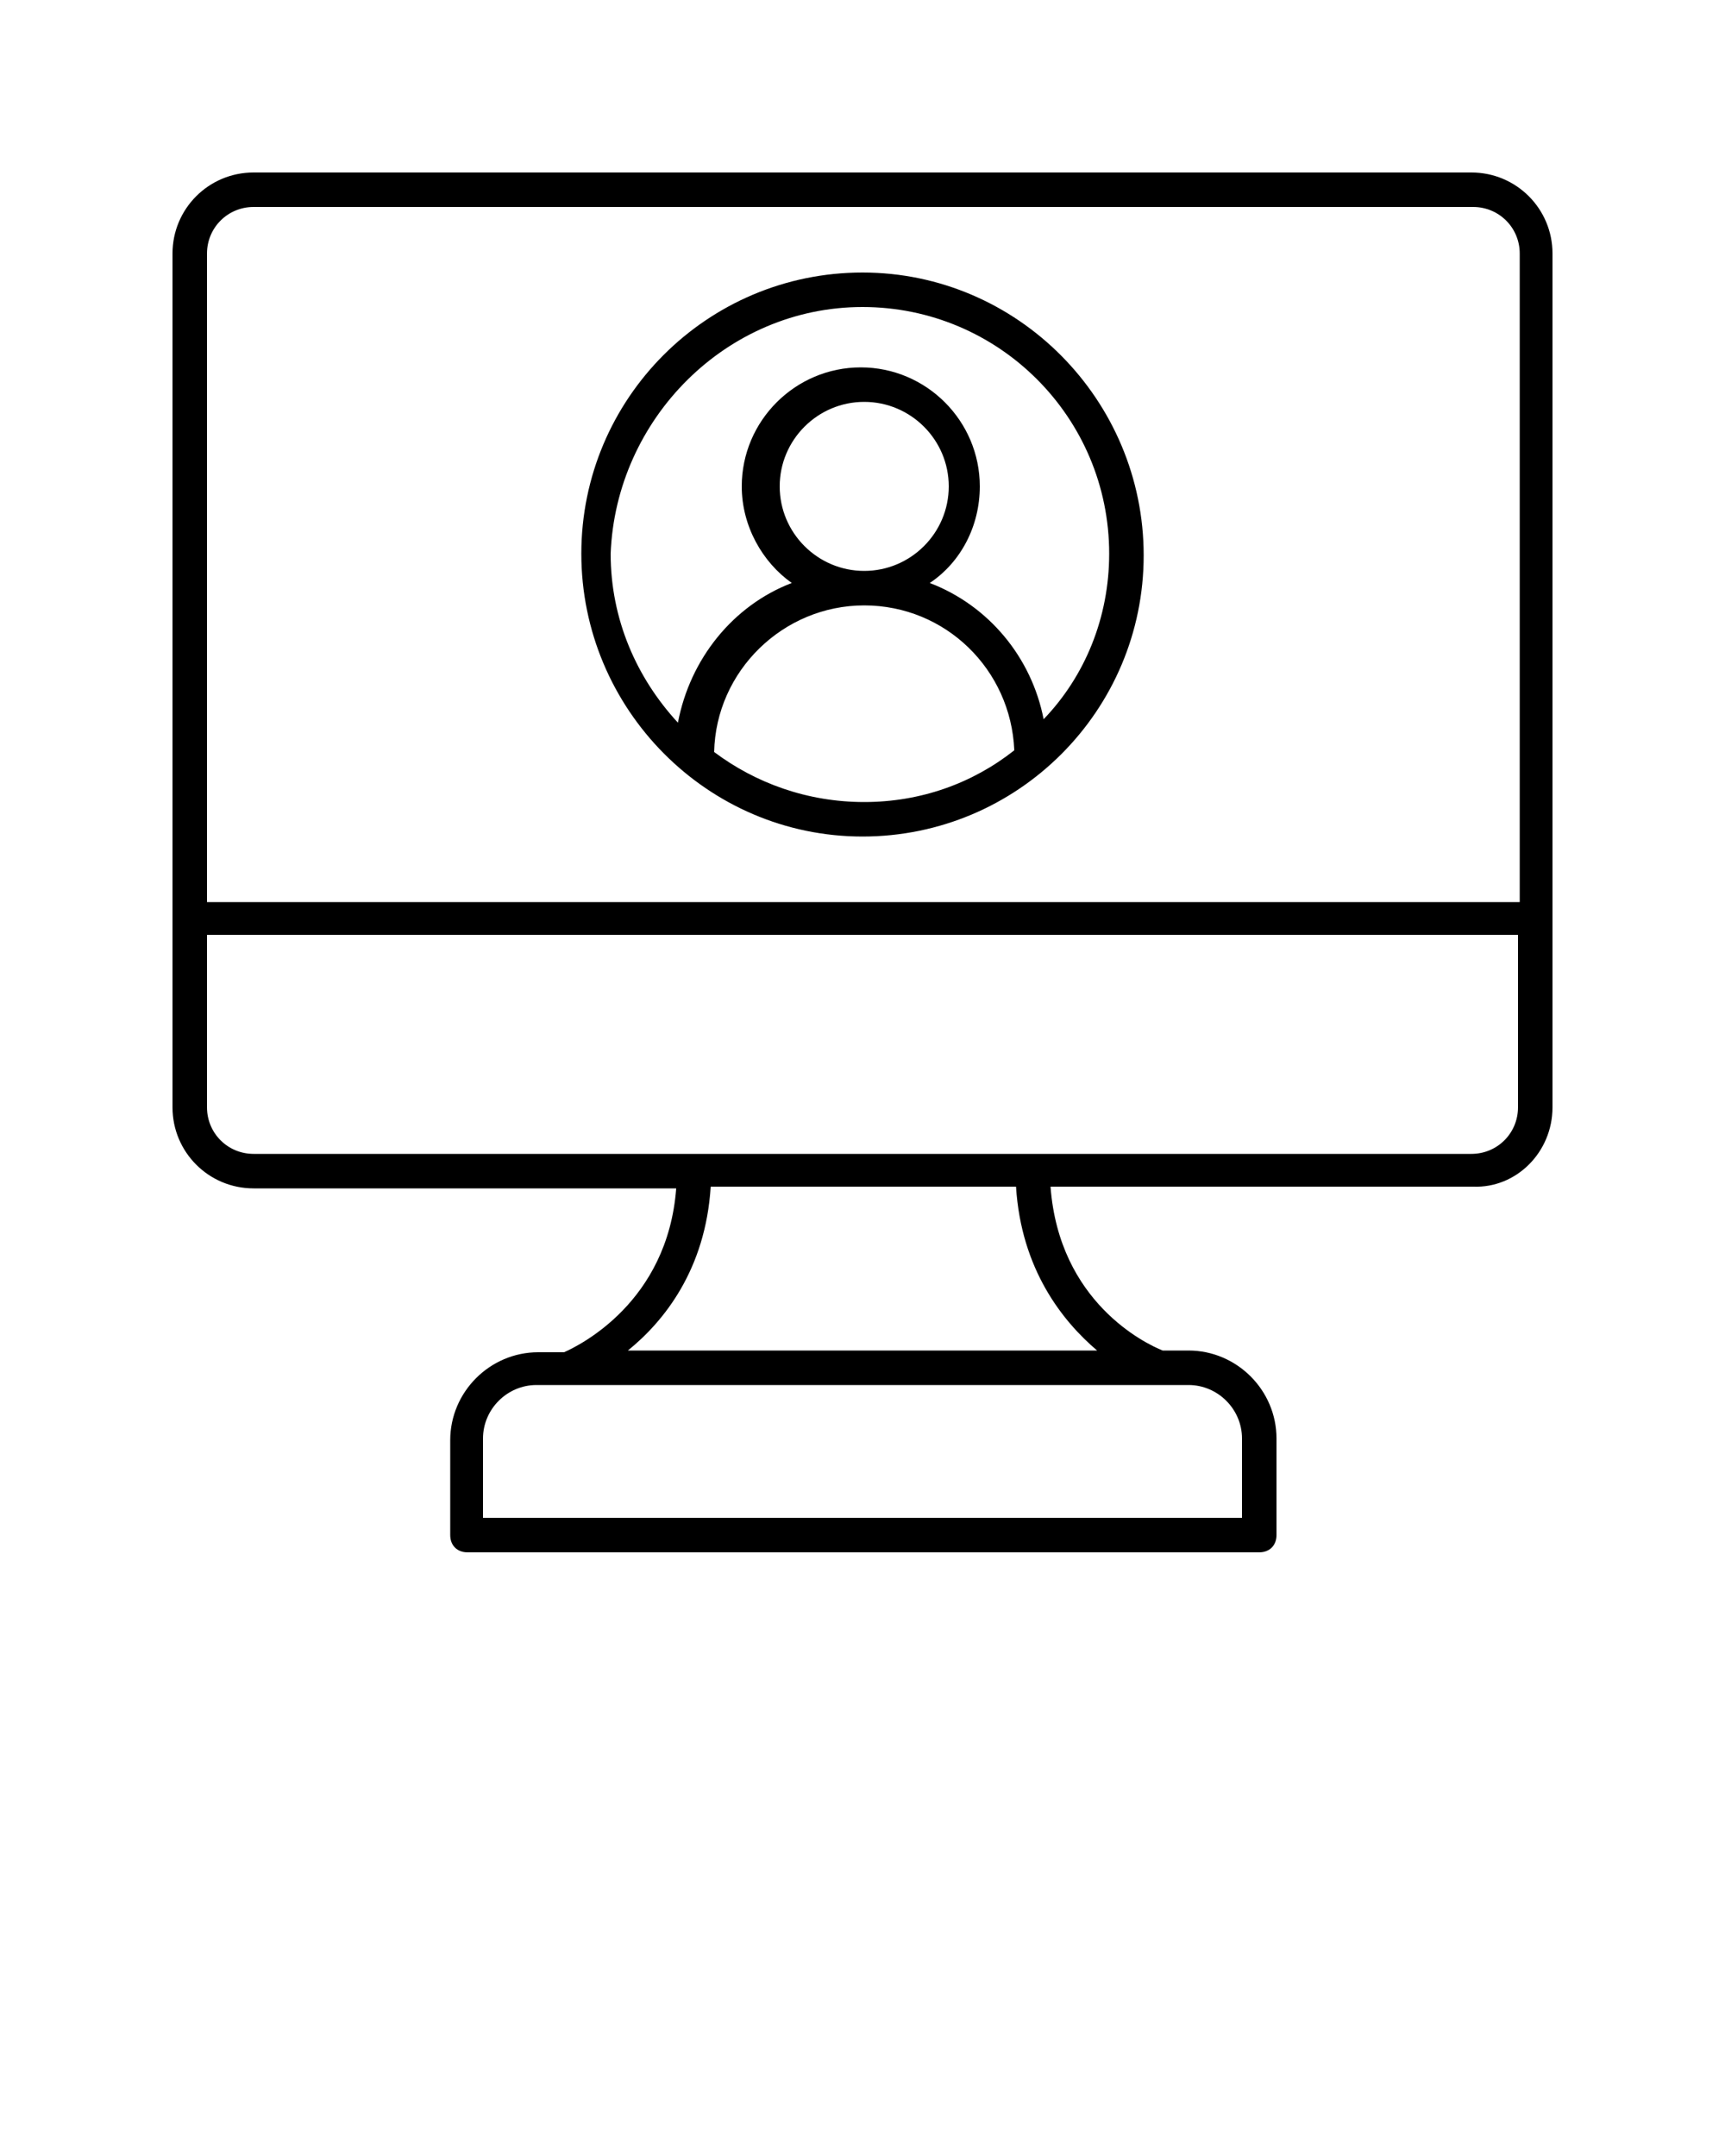
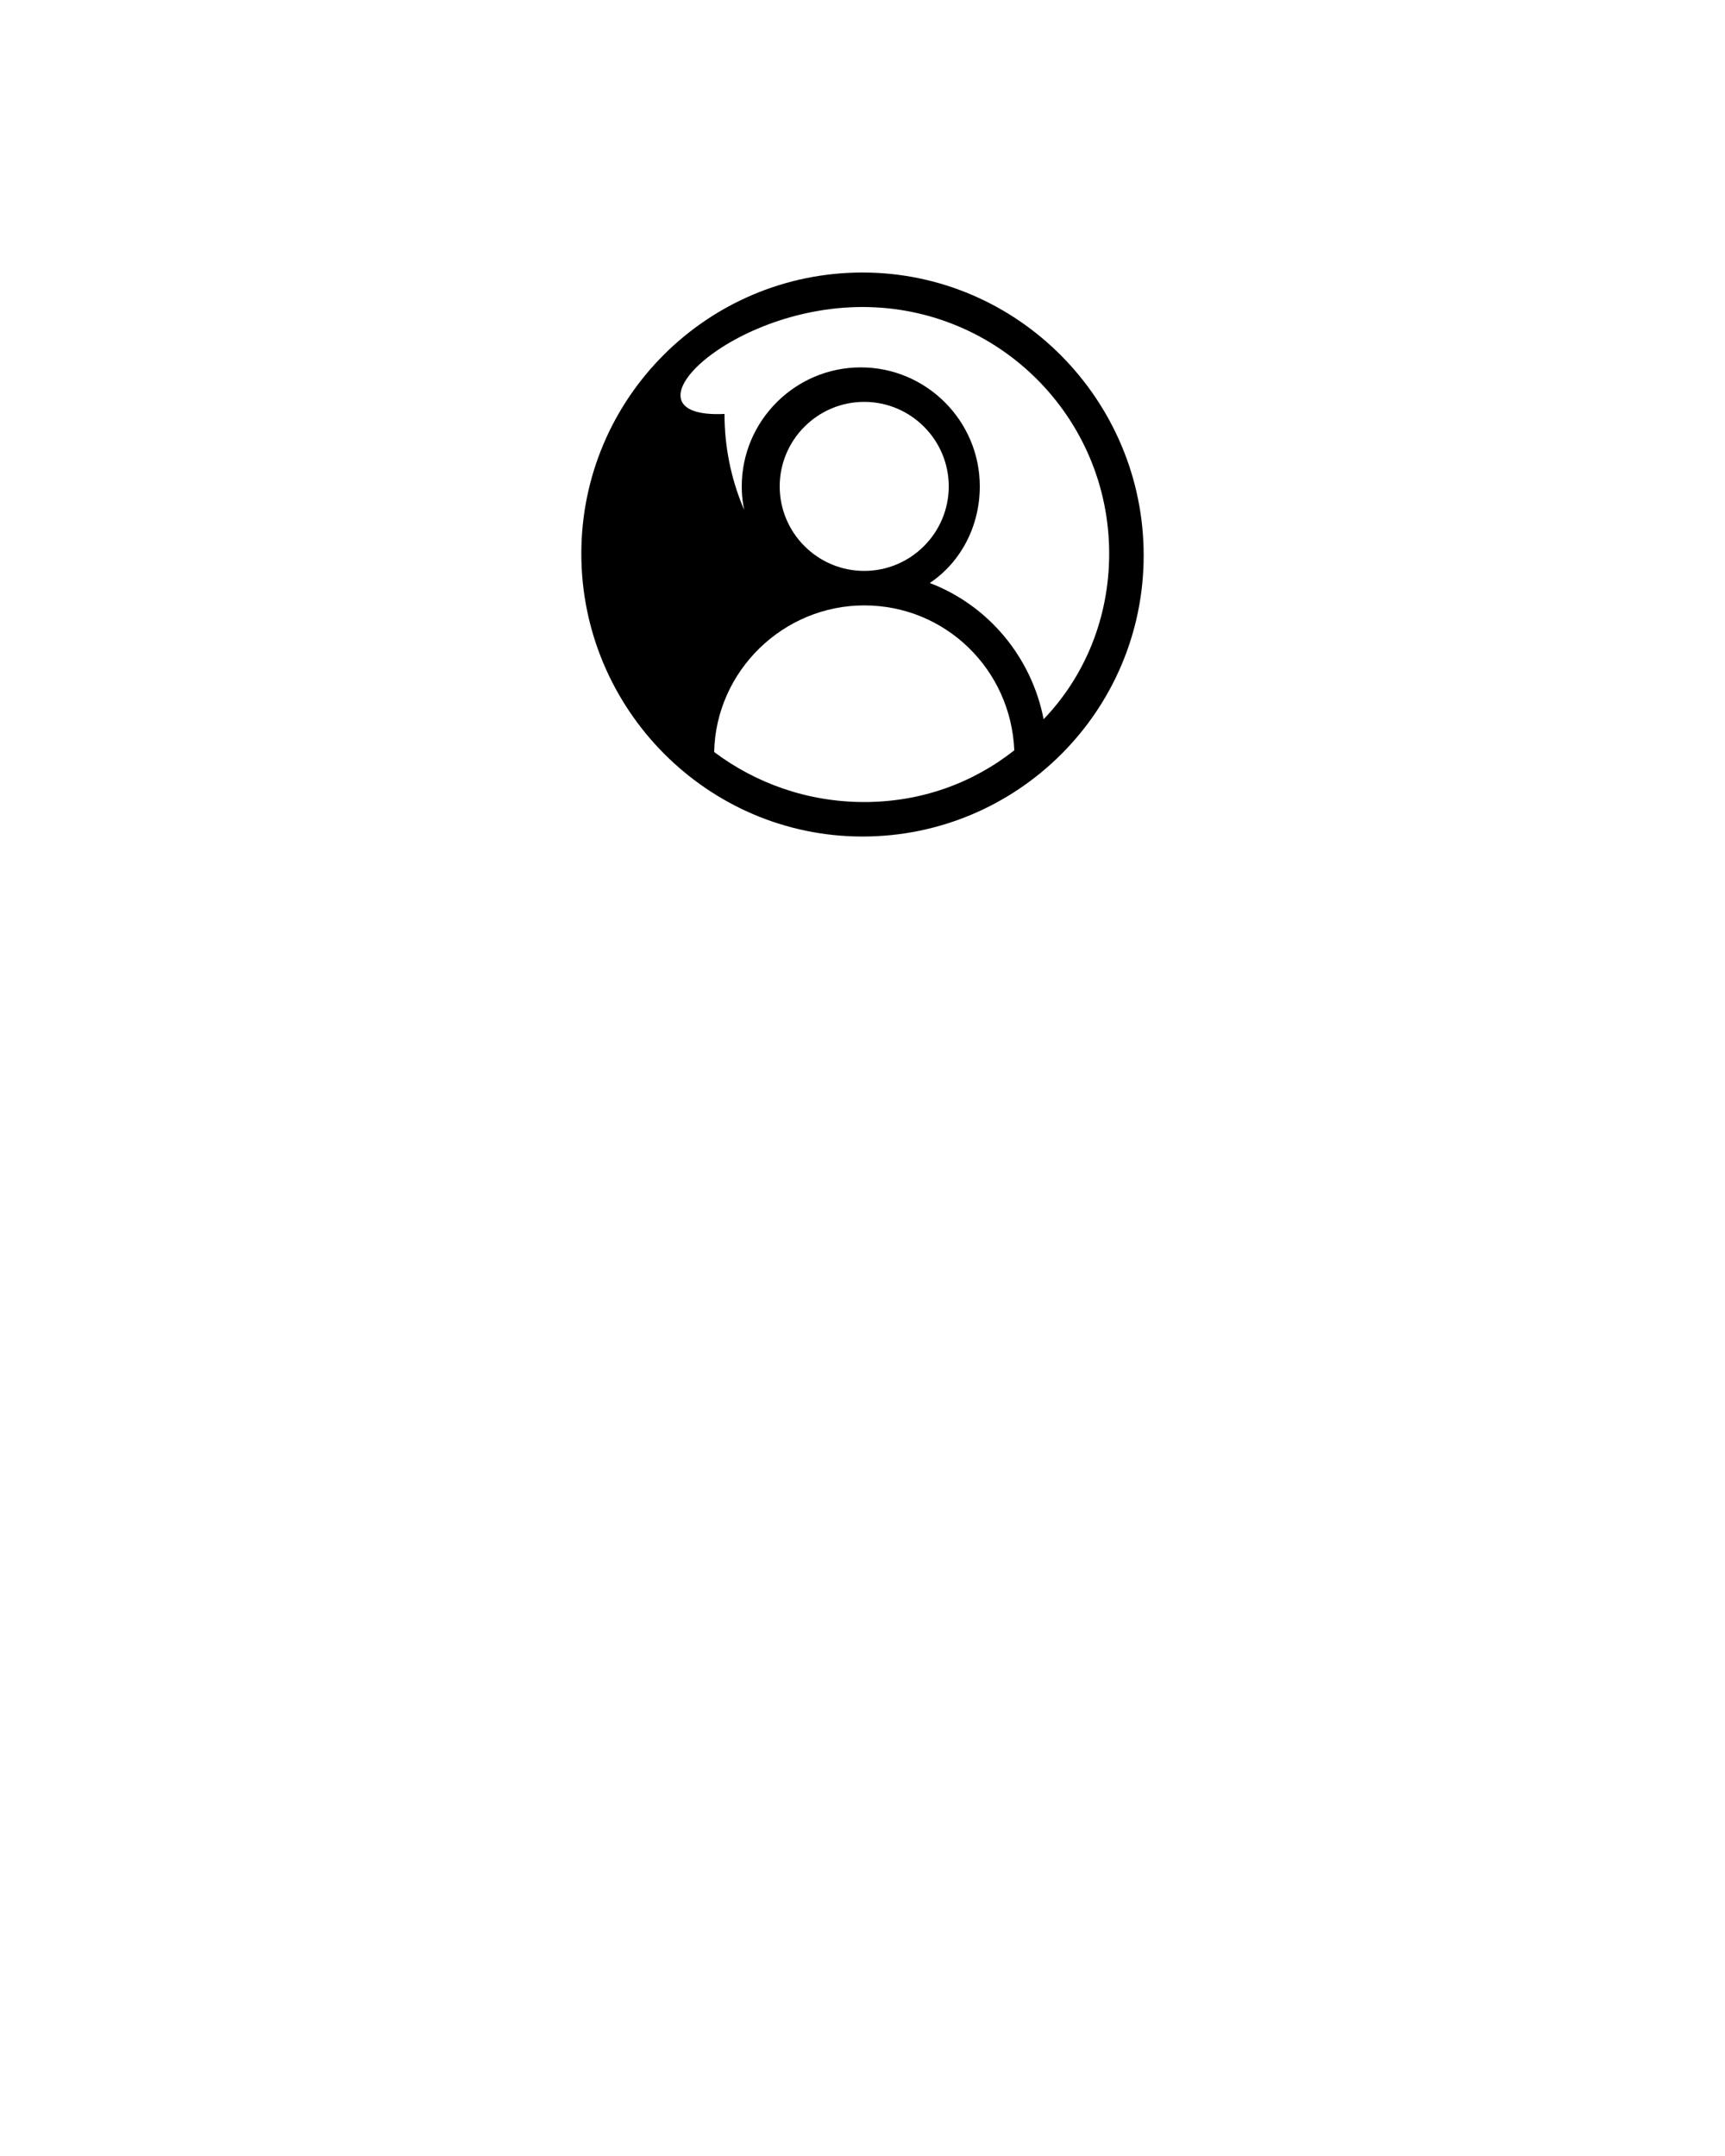
<svg xmlns="http://www.w3.org/2000/svg" version="1.1" id="Layer_1" x="0px" y="0px" viewBox="0 0 100 125" enable-background="new 0 0 100 125" xml:space="preserve">
-   <path d="M50,48.5c9,0,16.3-7.3,16.3-16.3S59,15.8,50,15.8s-16.3,7.3-16.3,16.3S41,48.5,50,48.5z M41.4,43.6c0.1-4.7,4-8.5,8.7-8.5  c4.7,0,8.5,3.7,8.7,8.4c-2.4,1.9-5.4,3-8.7,3C46.8,46.5,43.8,45.4,41.4,43.6z M45.2,28.2c0-2.7,2.2-4.9,4.9-4.9s4.9,2.2,4.9,4.9  s-2.2,4.9-4.9,4.9S45.2,30.9,45.2,28.2z M50,17.8c7.9,0,14.3,6.4,14.3,14.3c0,3.7-1.4,7.1-3.8,9.6c-0.7-3.6-3.2-6.6-6.6-7.9  c1.8-1.2,2.9-3.3,2.9-5.6c0-3.8-3.1-6.9-6.9-6.9s-6.9,3.1-6.9,6.9c0,2.3,1.2,4.4,2.9,5.6c-3.4,1.3-5.9,4.4-6.6,8.1  c-2.4-2.6-3.9-6-3.9-9.8C35.7,24.3,42.1,17.8,50,17.8z" />
-   <path d="M90,64.2V14.7c0-2.6-2.1-4.7-4.7-4.7H14.7c-2.6,0-4.7,2.1-4.7,4.7v49.5c0,2.6,2.1,4.7,4.7,4.7h24.5  c-0.5,6.6-5.6,9.1-6.5,9.5h-1.5c-2.8,0-5.1,2.3-5.1,5.1V89c0,0.6,0.4,1,1,1H73c0.6,0,1-0.4,1-1v-5.6c0-2.8-2.3-5.1-5.1-5.1h-1.5  c-1-0.4-6-2.8-6.5-9.5h24.5C87.9,68.9,90,66.8,90,64.2z M14.7,12h70.7c1.5,0,2.7,1.2,2.7,2.7v37.6H12V14.7C12,13.2,13.2,12,14.7,12z   M72,83.4V88H28v-4.6c0-1.7,1.4-3.1,3.1-3.1h1.7c0,0,0,0,0,0c0,0,0,0,0,0h36.1C70.6,80.3,72,81.7,72,83.4z M63.6,78.3H36.4  c2.1-1.7,4.5-4.7,4.8-9.5h17.7C59.2,73.6,61.6,76.6,63.6,78.3z M85.3,66.9H14.7c-1.5,0-2.7-1.2-2.7-2.7v-10h76v10  C88,65.7,86.8,66.9,85.3,66.9z" />
+   <path d="M50,48.5c9,0,16.3-7.3,16.3-16.3S59,15.8,50,15.8s-16.3,7.3-16.3,16.3S41,48.5,50,48.5z M41.4,43.6c0.1-4.7,4-8.5,8.7-8.5  c4.7,0,8.5,3.7,8.7,8.4c-2.4,1.9-5.4,3-8.7,3C46.8,46.5,43.8,45.4,41.4,43.6z M45.2,28.2c0-2.7,2.2-4.9,4.9-4.9s4.9,2.2,4.9,4.9  s-2.2,4.9-4.9,4.9S45.2,30.9,45.2,28.2z M50,17.8c7.9,0,14.3,6.4,14.3,14.3c0,3.7-1.4,7.1-3.8,9.6c-0.7-3.6-3.2-6.6-6.6-7.9  c1.8-1.2,2.9-3.3,2.9-5.6c0-3.8-3.1-6.9-6.9-6.9s-6.9,3.1-6.9,6.9c0,2.3,1.2,4.4,2.9,5.6c-2.4-2.6-3.9-6-3.9-9.8C35.7,24.3,42.1,17.8,50,17.8z" />
</svg>